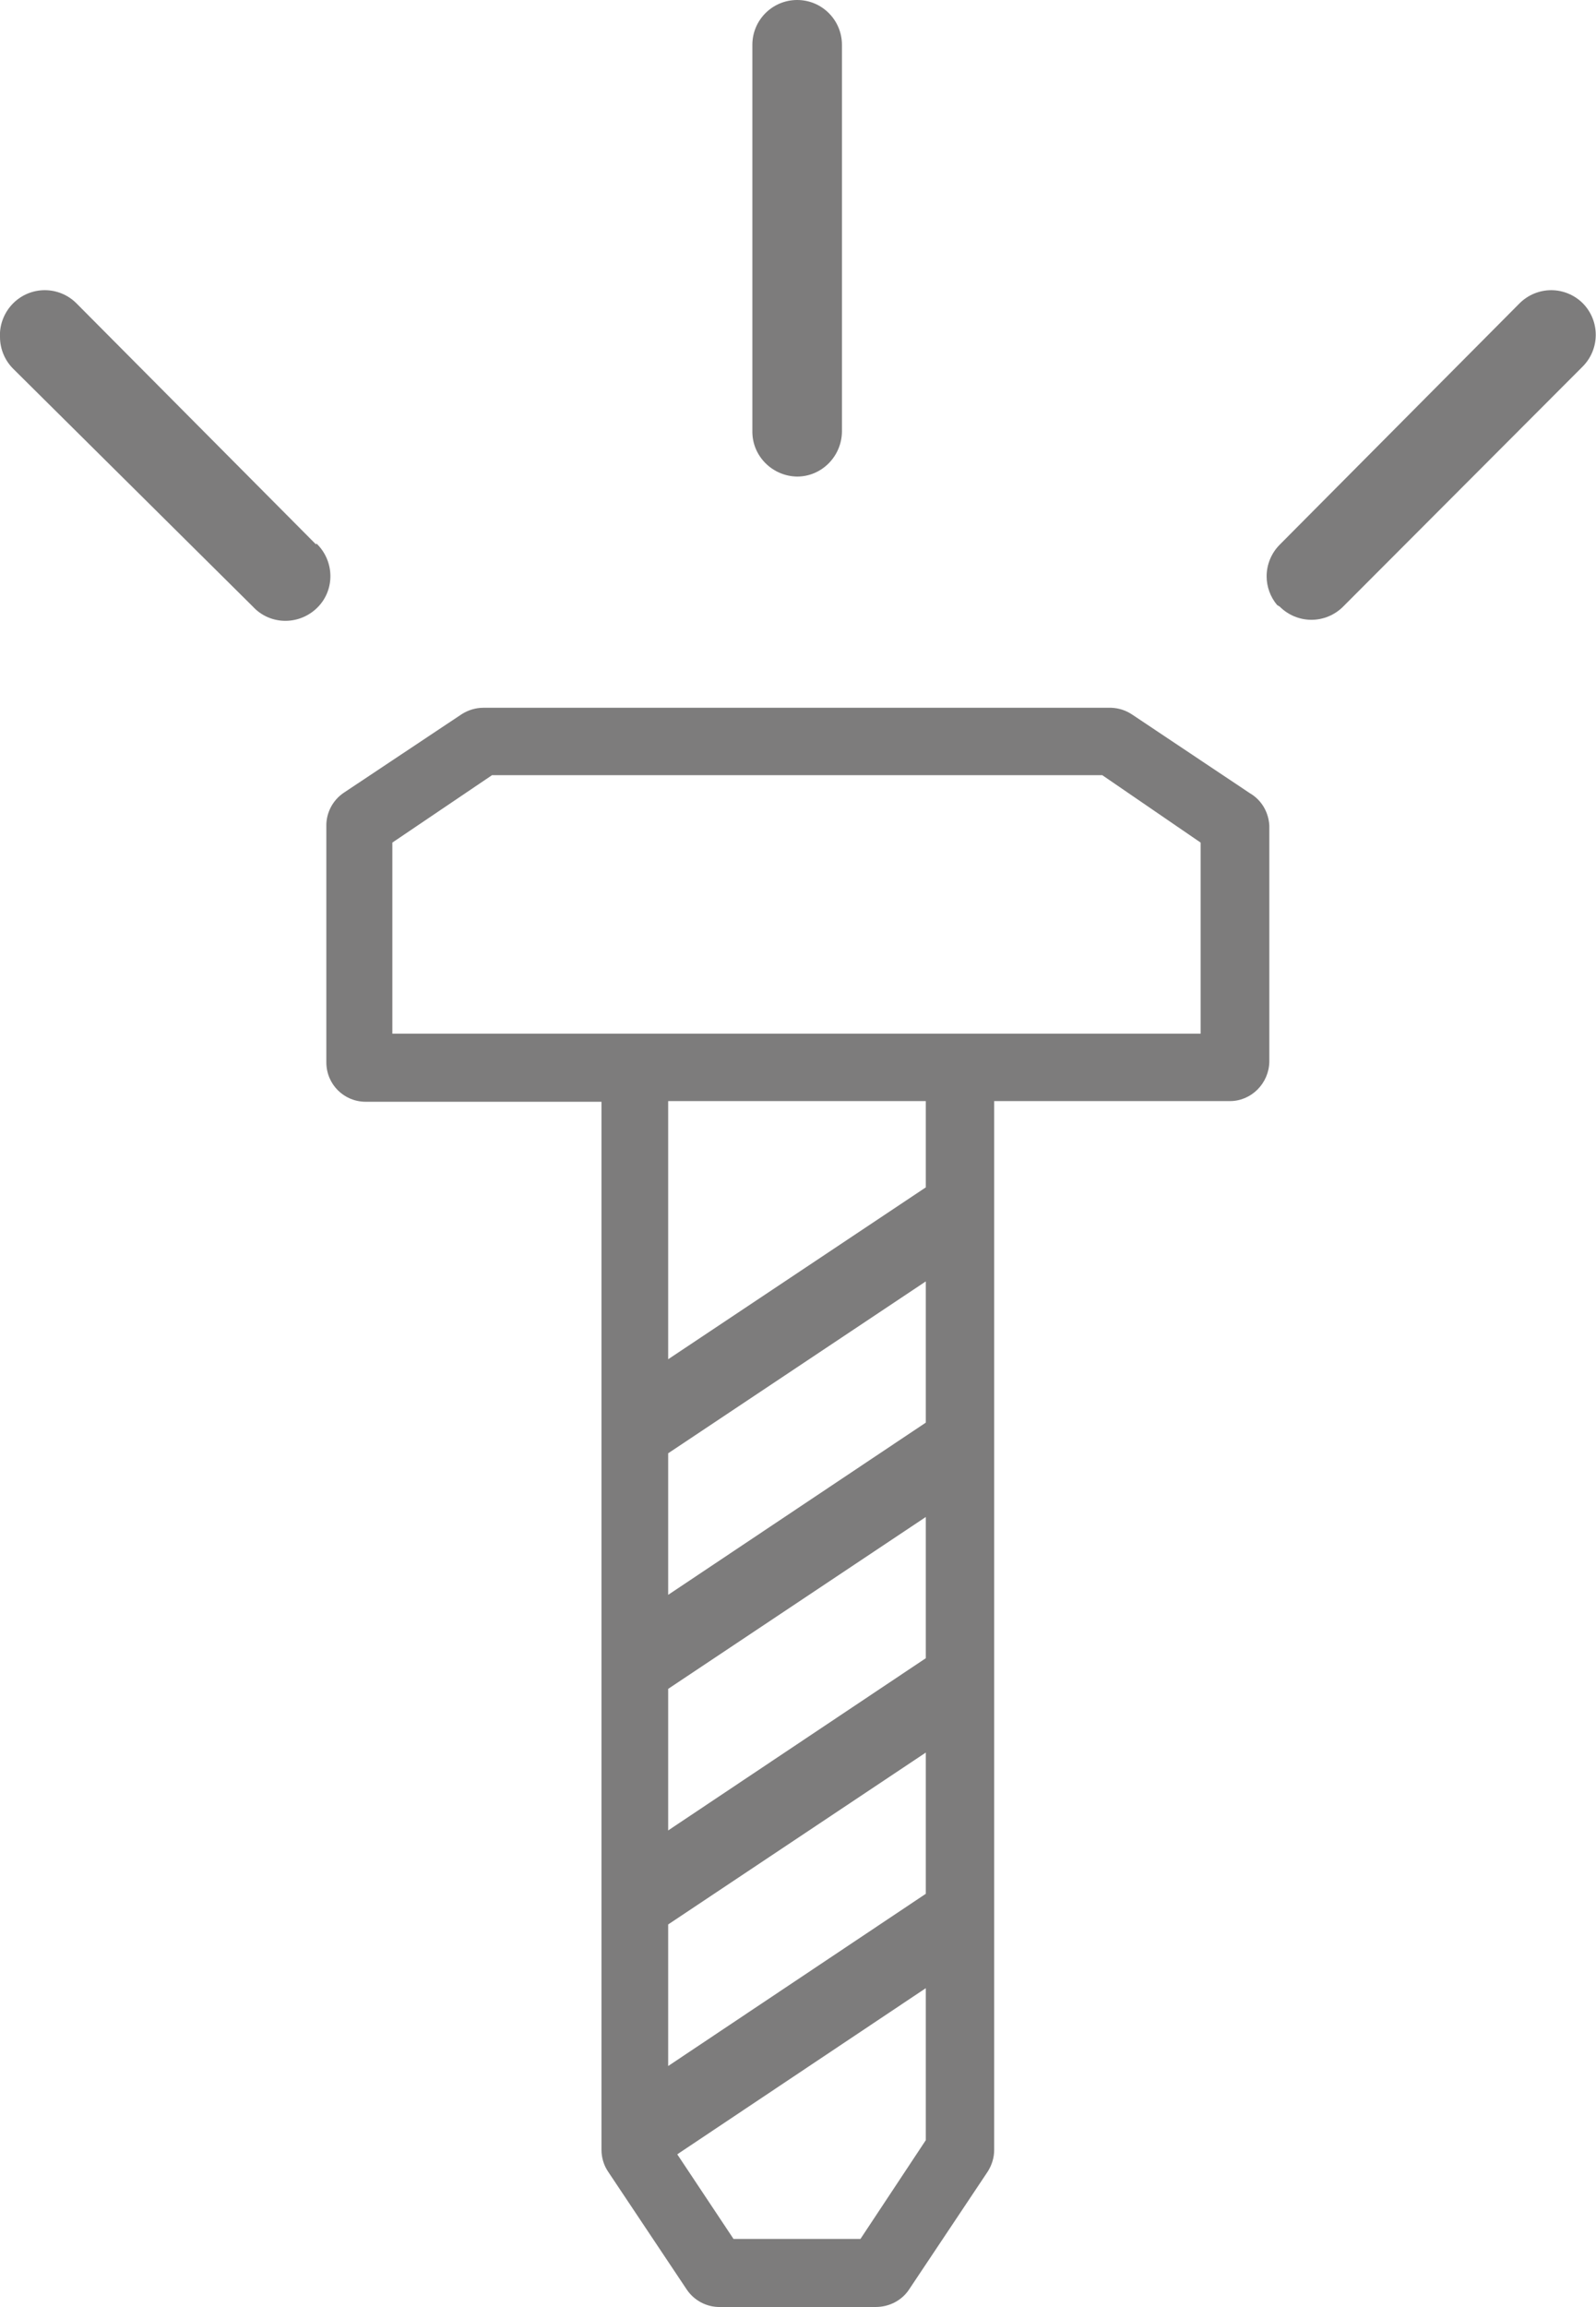
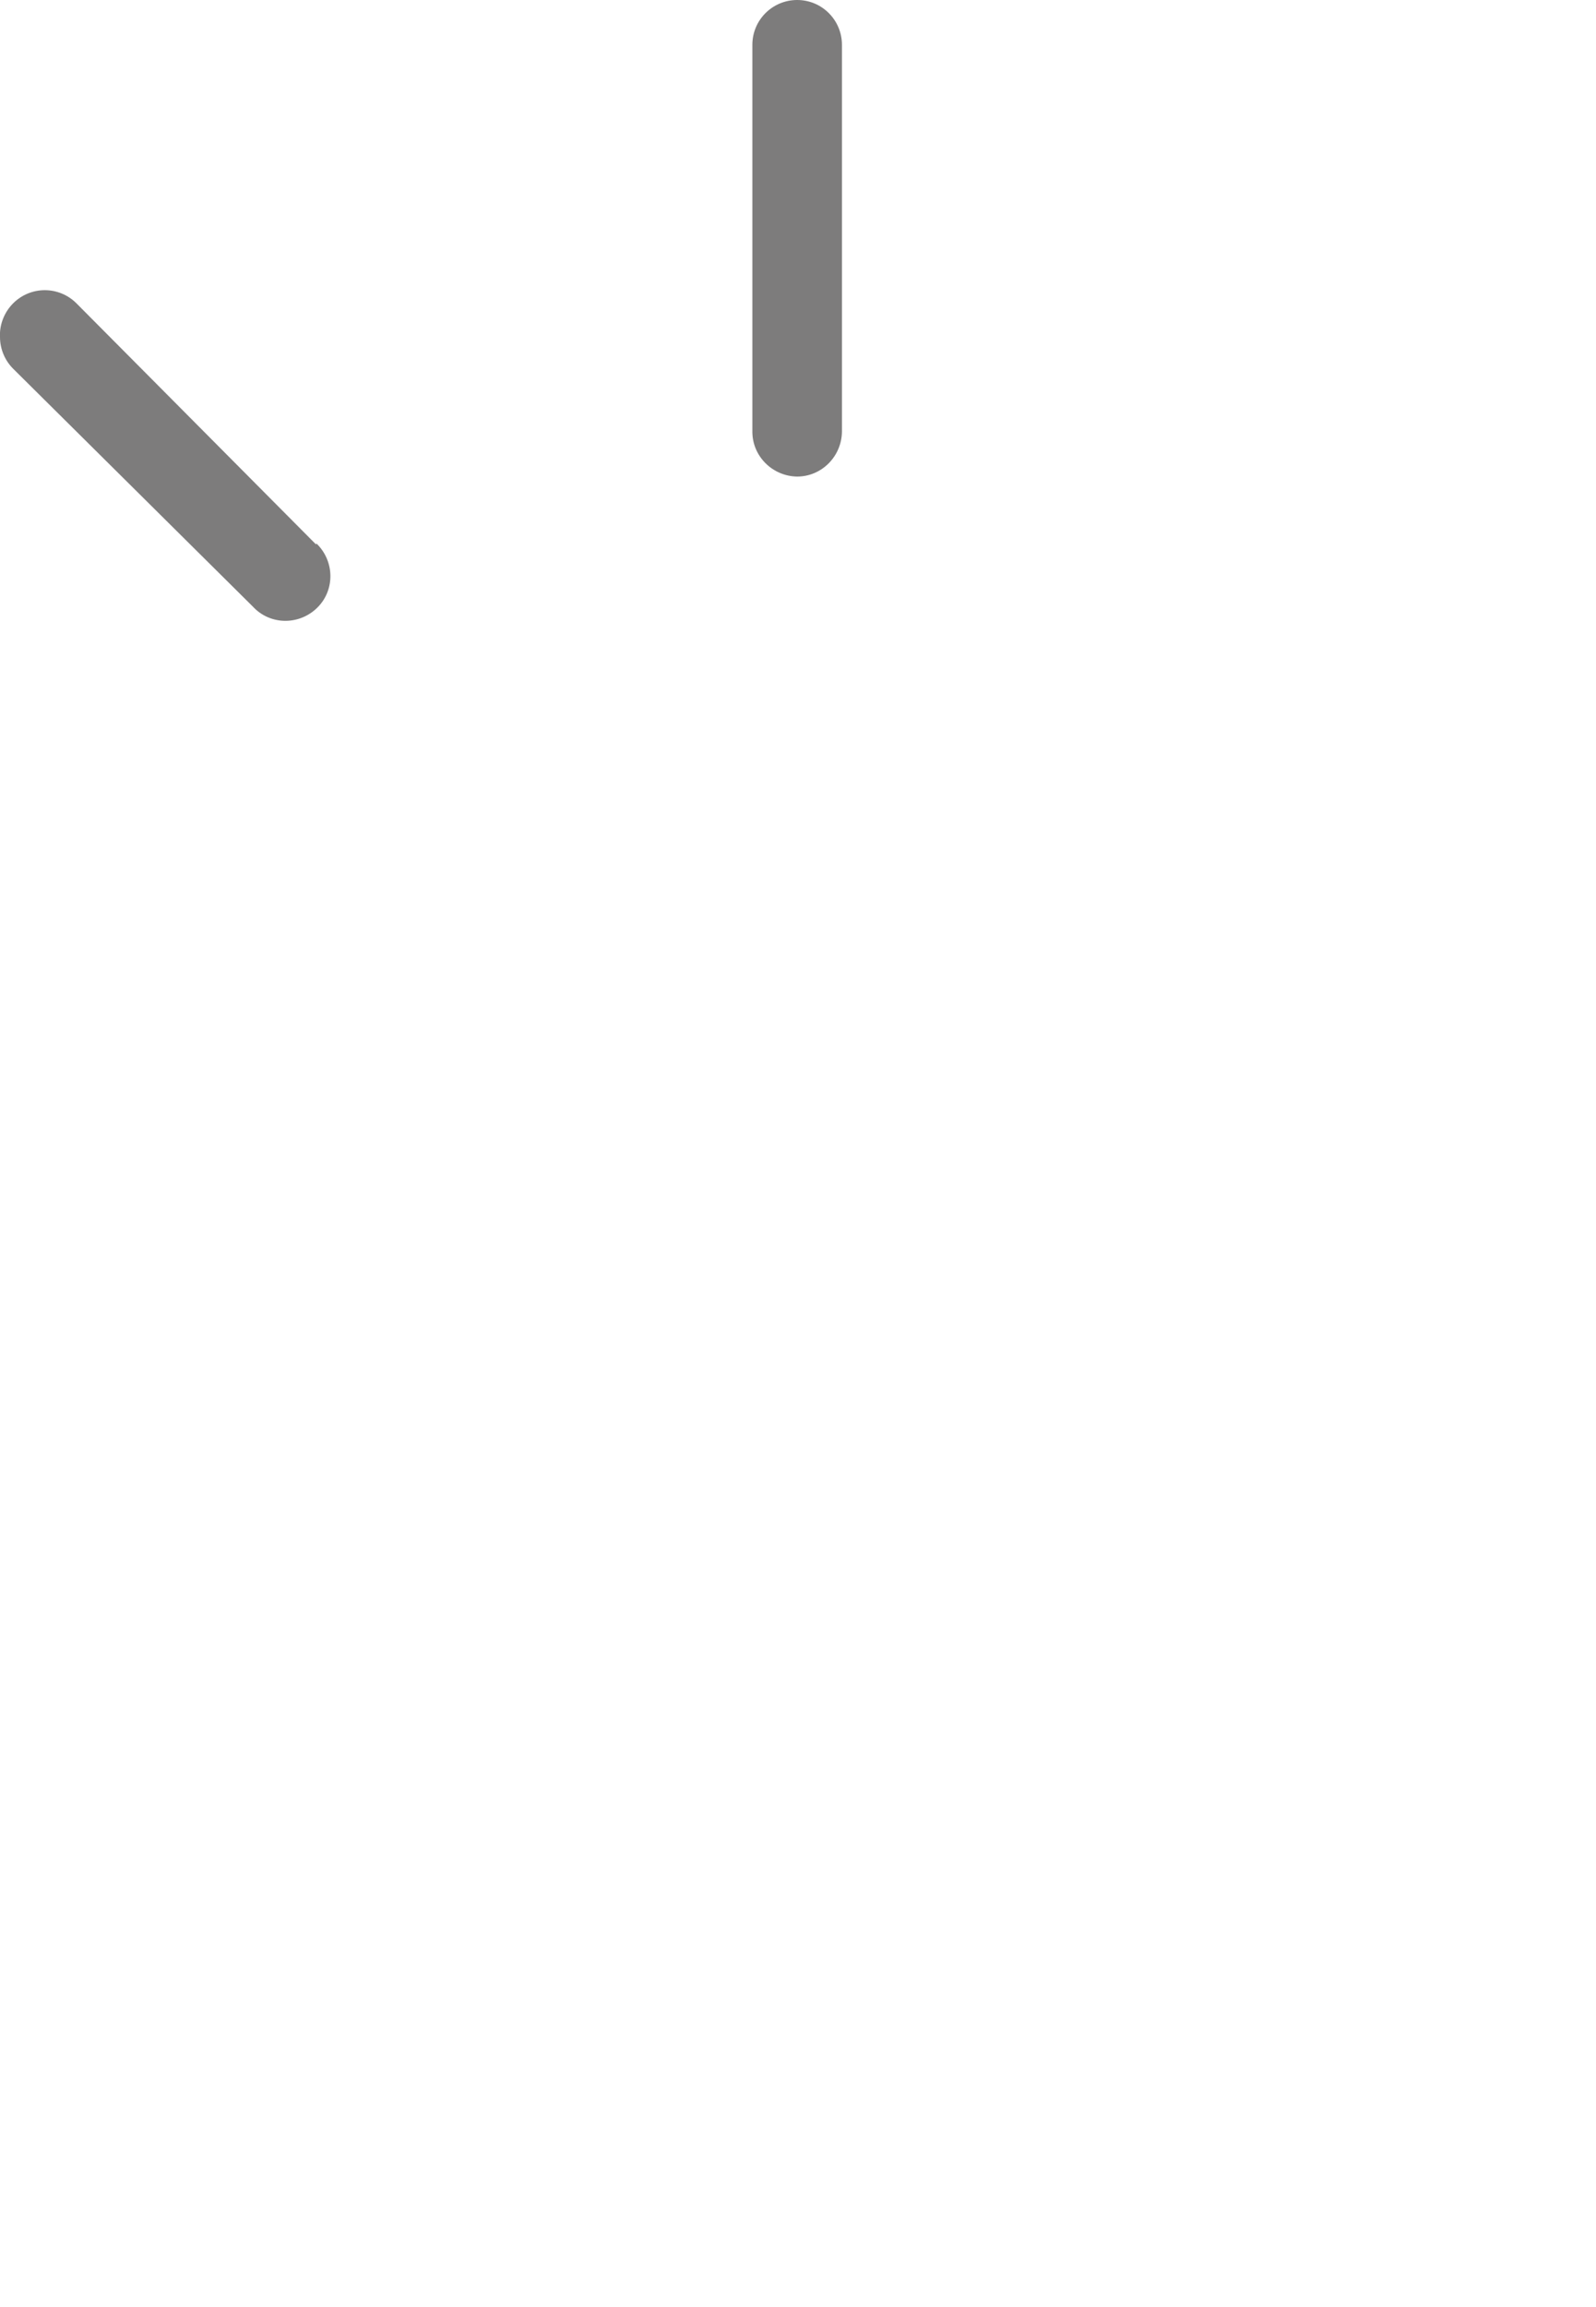
<svg xmlns="http://www.w3.org/2000/svg" id="Layer_2" viewBox="0 0 47.39 68.45">
  <defs>
    <style>.cls-1{fill:none;}.cls-1,.cls-2{stroke-width:0px;}.cls-2{fill:#7d7c7c;}</style>
  </defs>
  <g id="Layer_2-2">
-     <polygon class="cls-1" points="19.84 61.3 27.49 56.19 27.49 52 19.84 57.1 19.84 61.3" />
    <polygon class="cls-1" points="19.84 47.32 27.49 42.21 27.49 38.02 19.84 43.12 19.84 47.32" />
    <polygon class="cls-1" points="19.84 54.31 27.49 49.2 27.49 45.01 19.84 50.11 19.84 54.31" />
    <polygon class="cls-1" points="21.78 66.43 25.55 66.43 27.49 63.5 27.49 58.99 20.11 63.92 21.78 66.43" />
    <polygon class="cls-1" points="19.84 40.33 27.49 35.23 27.49 32.67 19.84 32.67 19.84 40.33" />
    <polygon class="cls-1" points="14.61 23 11.65 25 11.65 30.67 35.65 30.67 35.65 25 32.73 23 14.61 23" />
    <path class="cls-2" d="m23.67,14.14c.73,0,1.32-.6,1.33-1.33V1.33C25,.6,24.41,0,23.67,0c-.73,0-1.33.59-1.33,1.33h0v11.48c0,.73.6,1.32,1.33,1.33Z" />
-     <path class="cls-2" d="m47,9c-.25-.25-.59-.39-.94-.39-.35,0-.69.14-.94.39l-7.12,7.16c-.25.25-.39.59-.39.94,0,.31.11.61.31.85l.08.05c.25.25.59.39.94.39.35,0,.69-.14.94-.39l7.12-7.13c.51-.52.51-1.35,0-1.87Z" />
    <path class="cls-2" d="m9.45,16.18s-.04-.04-.06-.06v.04l-7.12-7.16c-.52-.52-1.36-.52-1.88,0C.13,9.26-.02,9.63,0,10c0,.35.14.69.39.94l7.12,7.06c.5.54,1.34.56,1.88.06.54-.5.56-1.34.06-1.88Z" />
-     <path class="cls-2" d="m37.12,23.54l-3.49-2.33c-.19-.13-.4-.2-.63-.21H14.35c-.23,0-.45.07-.64.19l-3.5,2.33c-.33.22-.53.6-.52,1v7c0,.65.52,1.17,1.17,1.17h7v31.1c0,.23.07.46.2.65l2.33,3.49c.22.33.6.53,1,.52h4.61c.4,0,.78-.19,1-.53l2.33-3.49c.12-.19.19-.41.19-.64v-31.12h7c.64,0,1.16-.53,1.17-1.17v-7c-.02-.4-.23-.76-.57-.96Zm-9.63,39.96l-1.94,2.93h-3.77l-1.67-2.51,7.38-4.93v4.51Zm0-7.31l-7.65,5.11v-4.2l7.65-5.1v4.19Zm0-6.99l-7.65,5.11v-4.2l7.65-5.1v4.19Zm0-6.99l-7.65,5.11v-4.2l7.65-5.1v4.19Zm0-6.98l-7.65,5.1v-7.66h7.65v2.56Zm8.16-4.56H11.65v-5.67l2.96-2h18.12l2.92,2v5.67Z" />
  </g>
</svg>